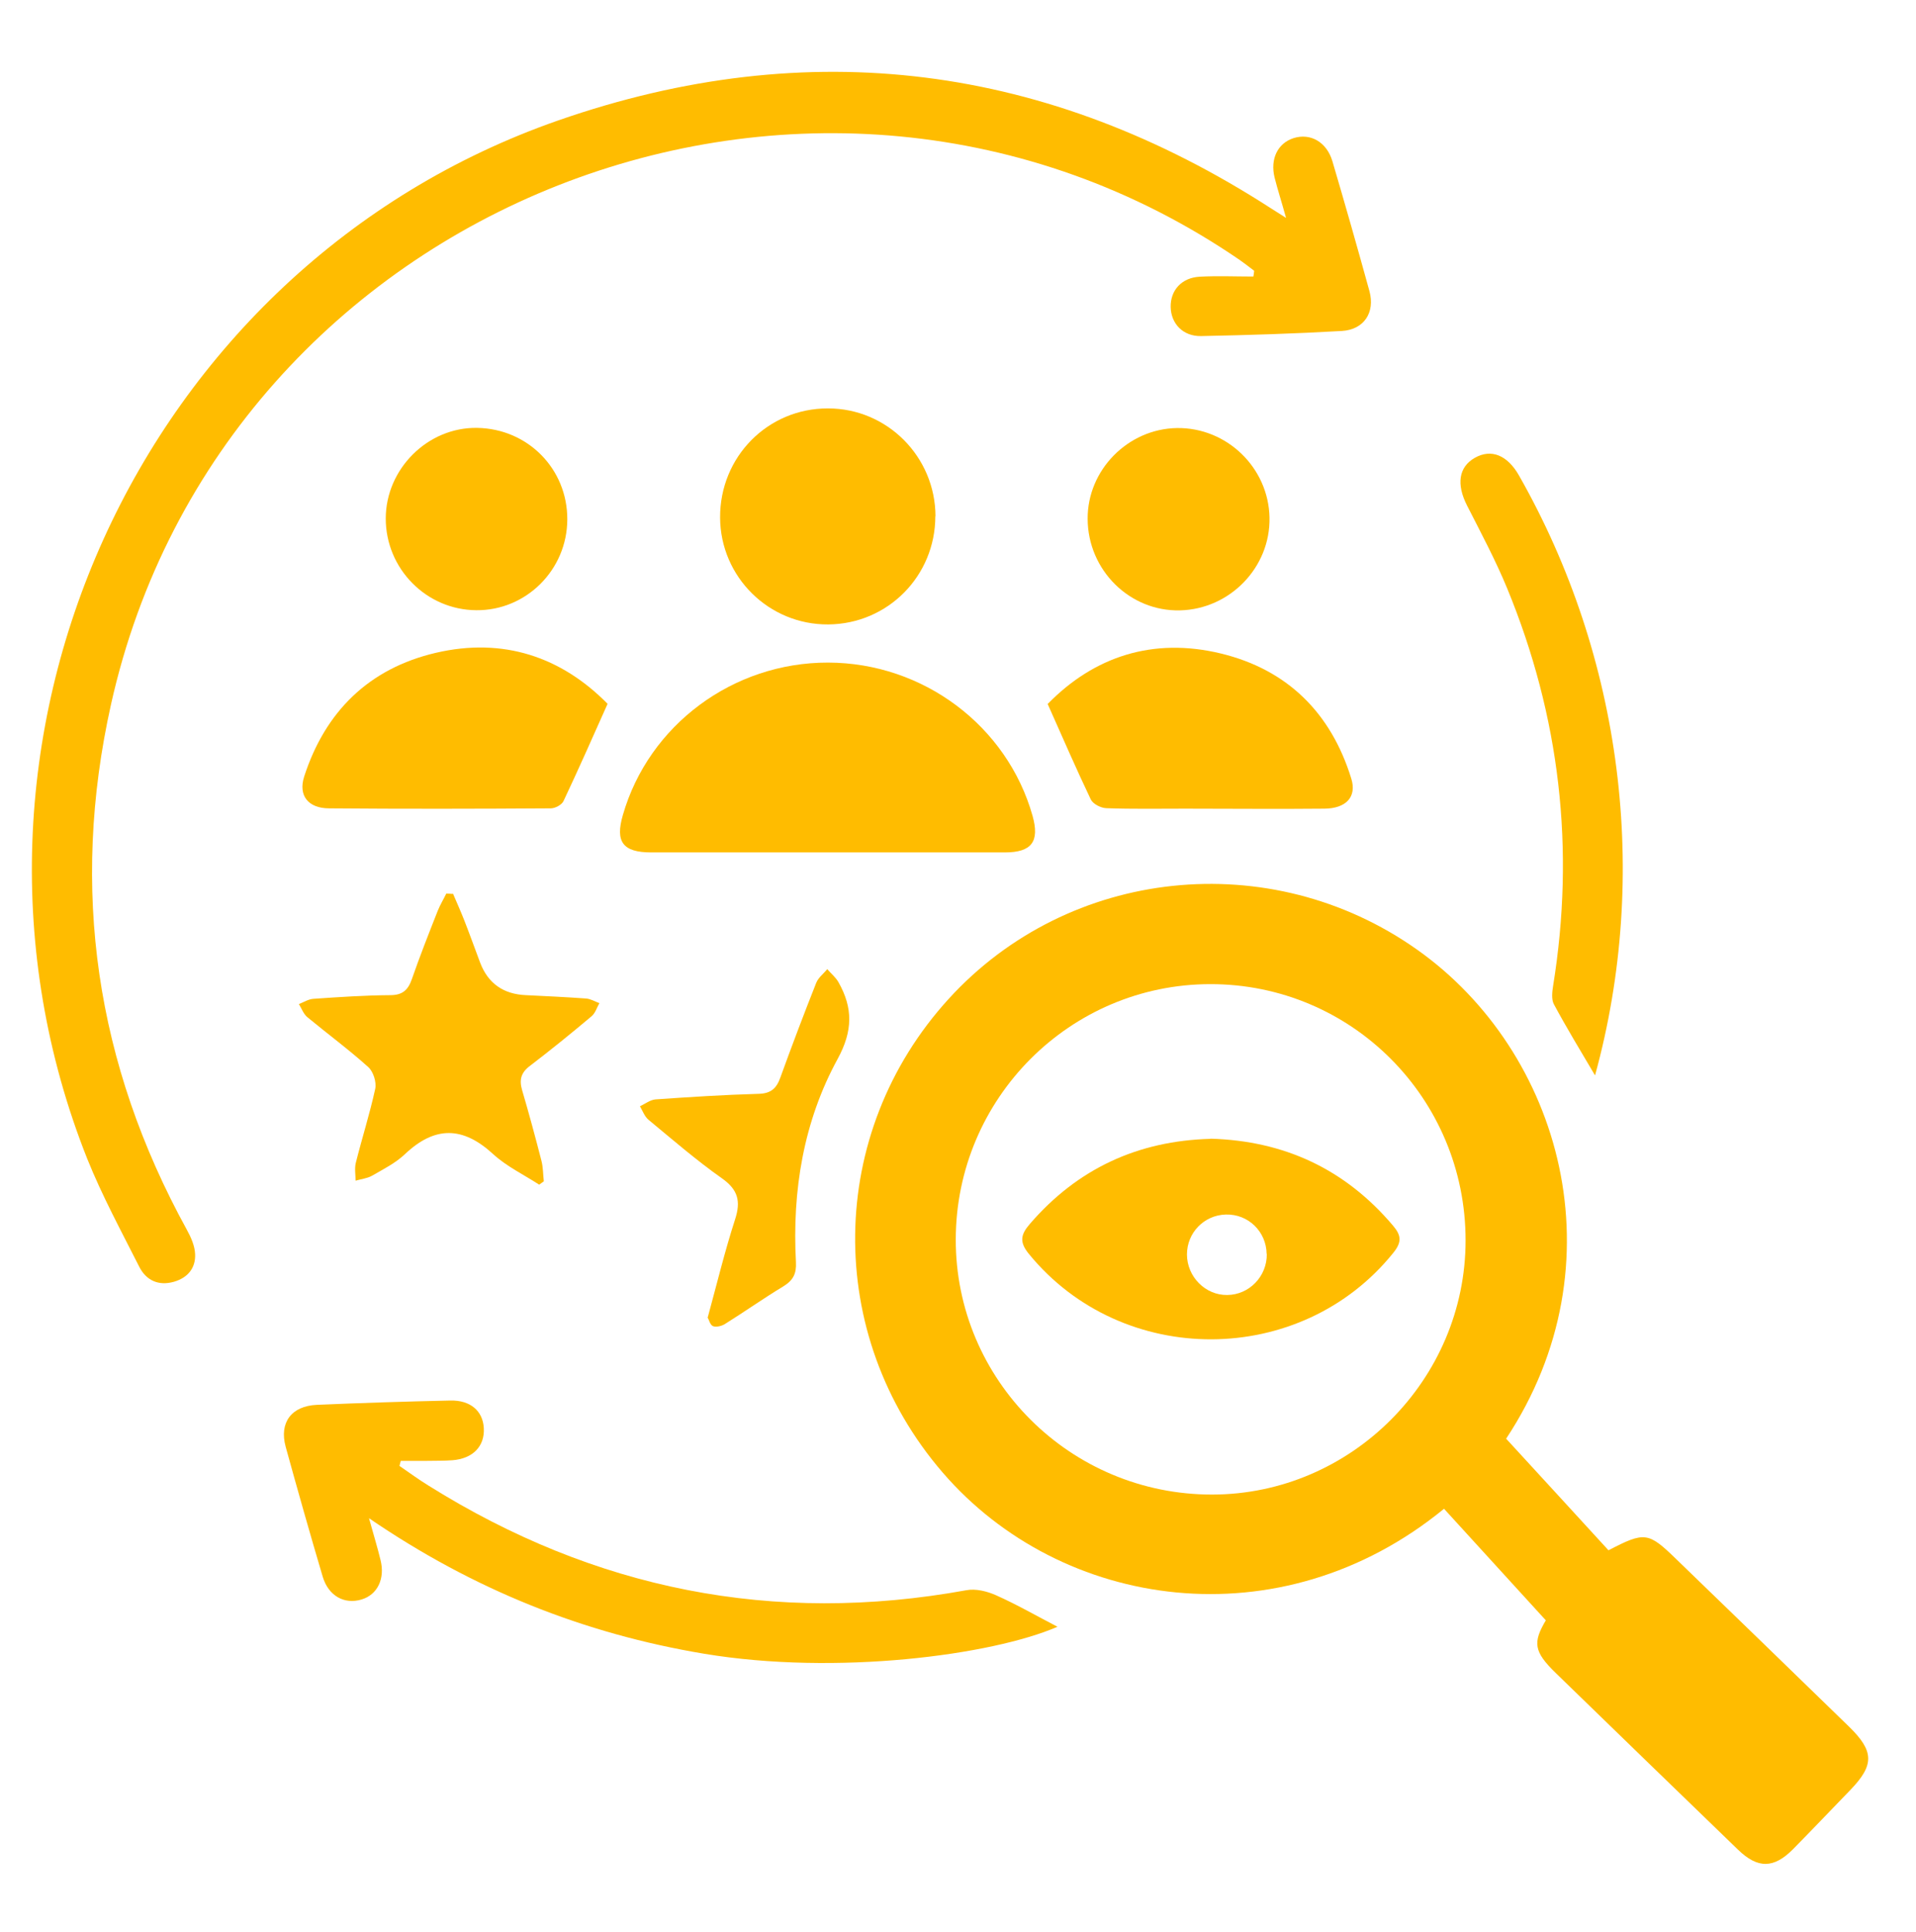
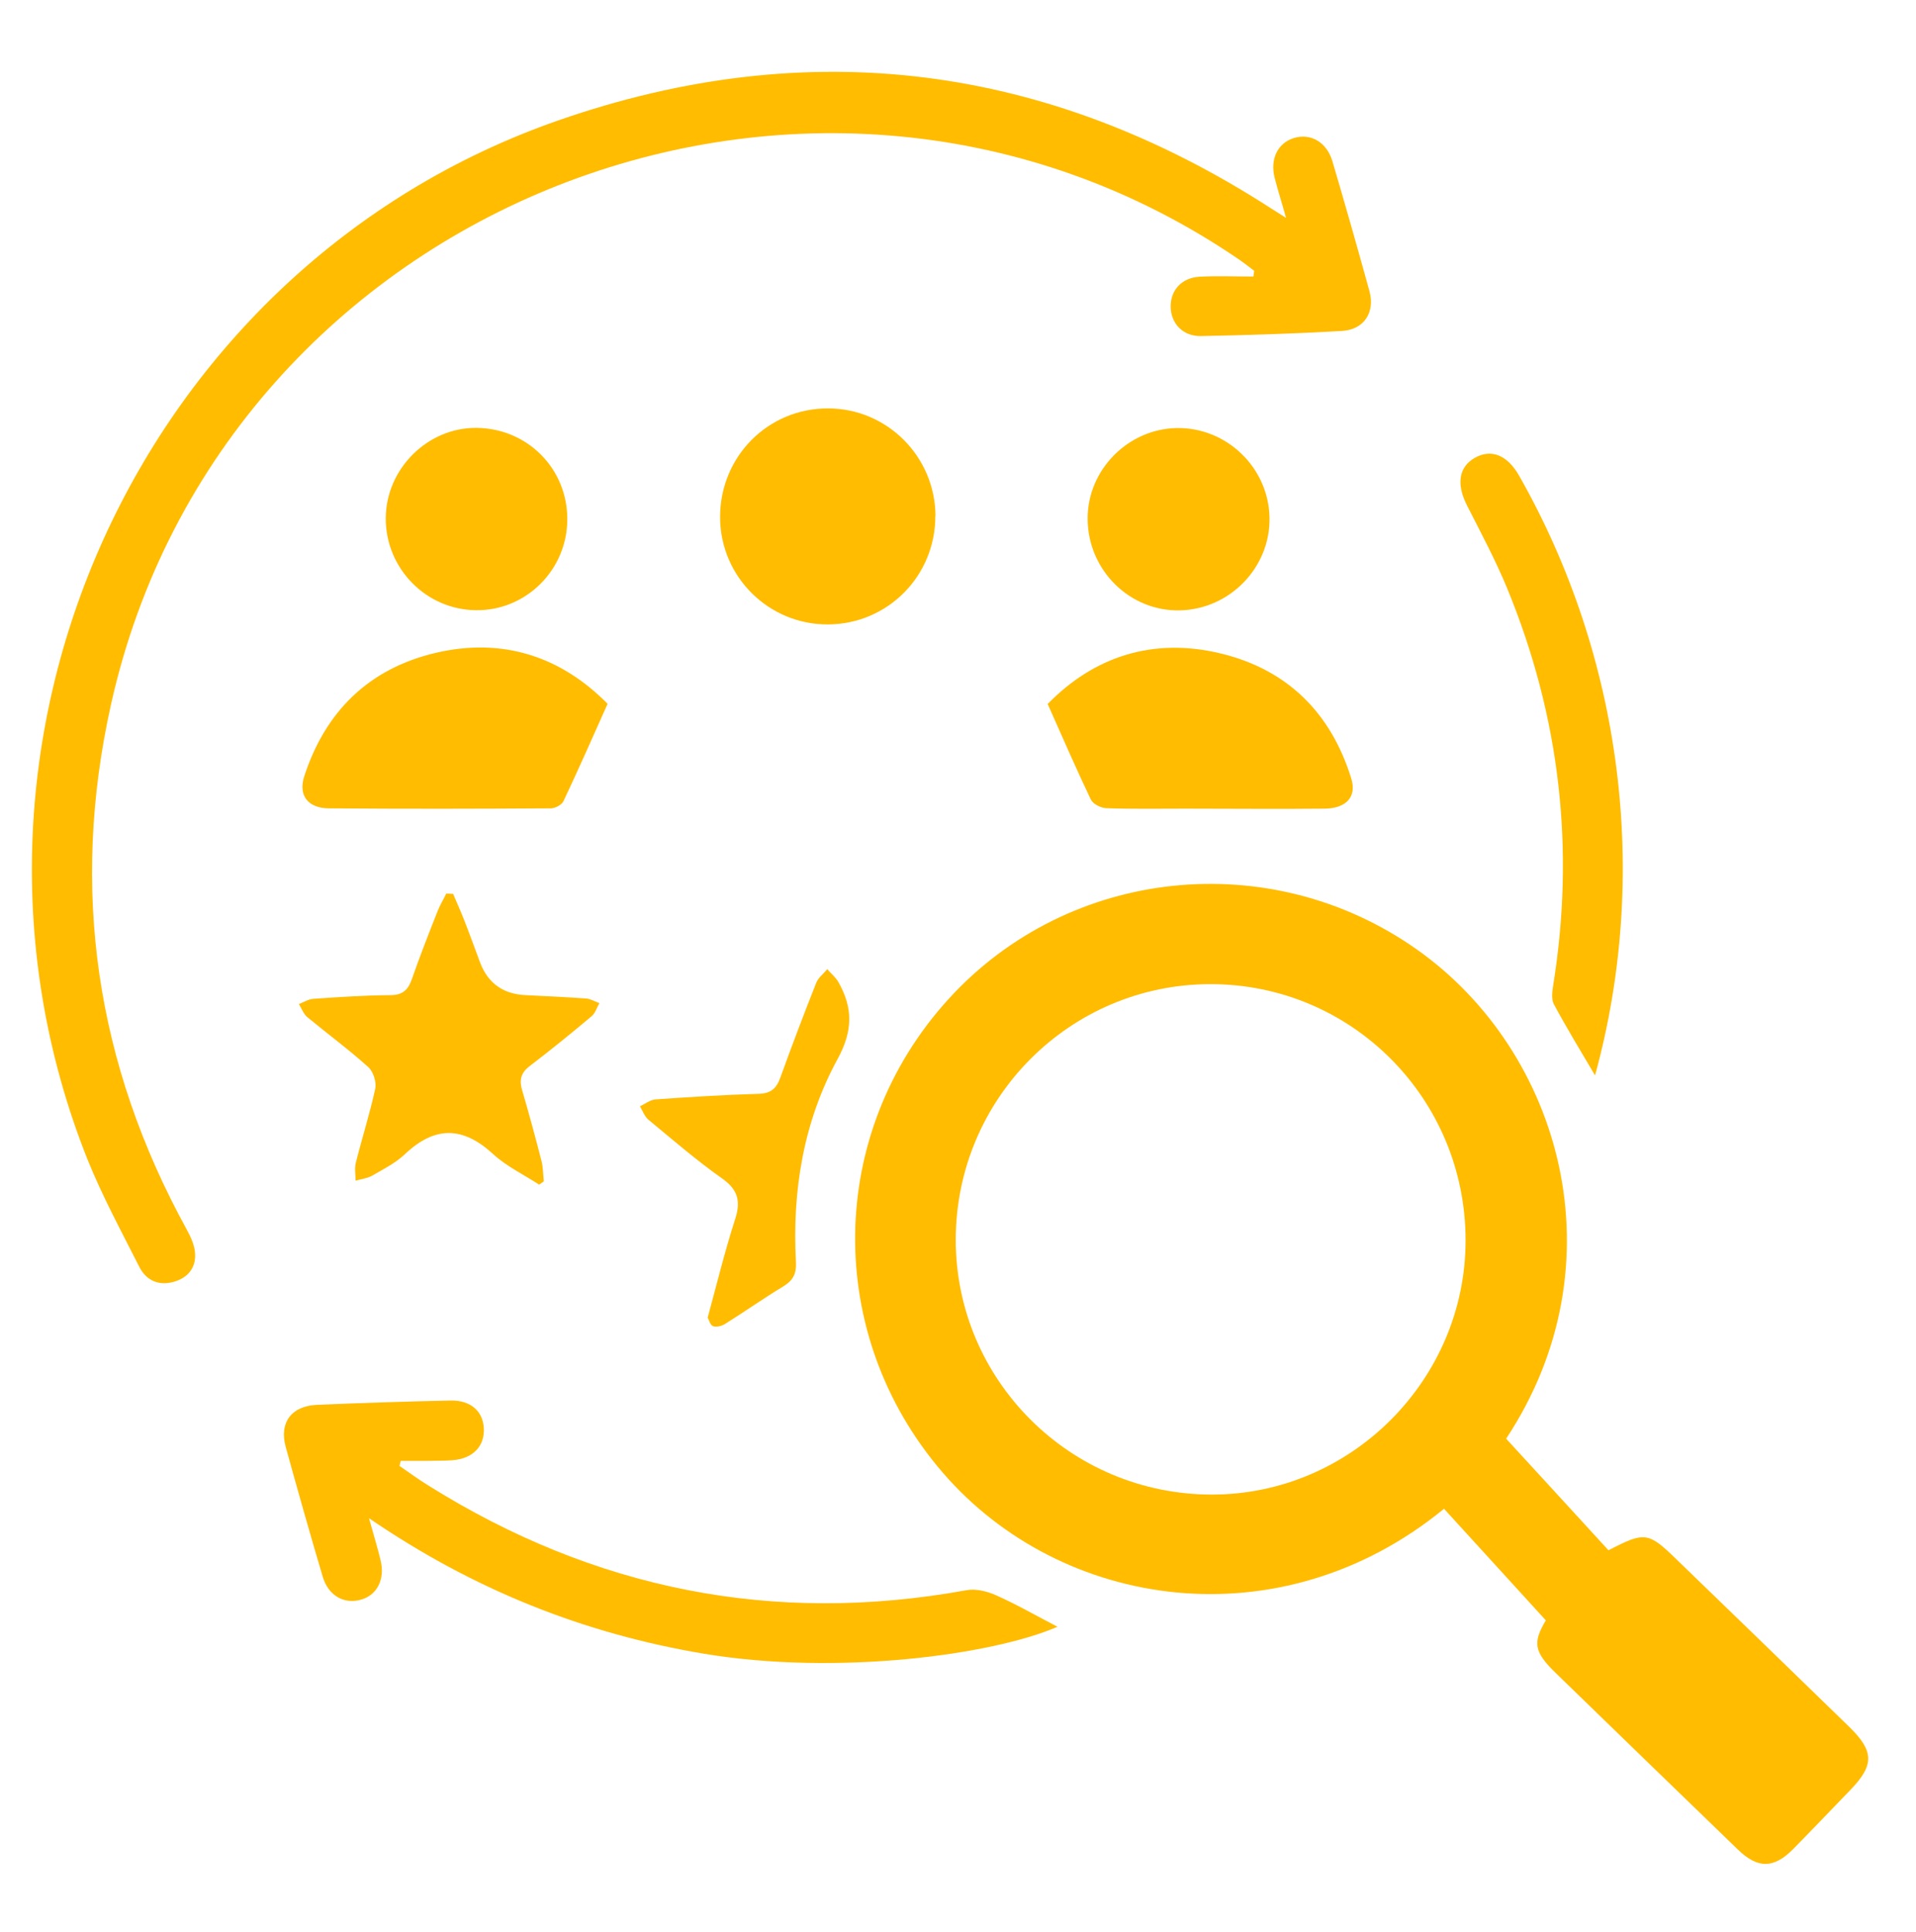
<svg xmlns="http://www.w3.org/2000/svg" width="120" height="121" viewBox="0 0 120 121" fill="none">
  <g id="Layer_1">
    <path id="Vector" d="M96.8 101.47C94.6 99.06 92.51 96.77 90.44 94.5C80.18 102.9 66.45 100.83 59.04 92.23C51.59 83.59 51.75 70.98 59.41 62.57C66.94 54.3 79.56 52.98 88.74 59.47C97.8 65.87 101.57 79.16 94.33 90.11C96.51 92.48 98.65 94.82 100.74 97.1C103.01 95.92 103.23 95.95 104.98 97.65C108.59 101.14 112.2 104.64 115.8 108.14C117.38 109.68 117.4 110.54 115.9 112.1C114.7 113.34 113.51 114.59 112.3 115.82C111.09 117.04 110.09 117.05 108.85 115.85C105.04 112.17 101.24 108.48 97.44 104.79C96.06 103.45 95.99 102.88 96.82 101.48L96.8 101.47ZM91.79 77.69C91.79 68.8 84.65 61.63 75.8 61.64C67.01 61.65 59.88 68.8 59.86 77.62C59.84 86.44 67.04 93.62 75.92 93.61C84.63 93.6 91.79 86.41 91.79 77.69Z" fill="#FFBC00" />
    <path id="Vector_2" d="M80.55 13.66C80.26 12.62 80.02 11.88 79.83 11.13C79.54 9.96 80.02 8.97 81.02 8.65C82.07 8.32 83.09 8.89 83.45 10.1C84.25 12.81 85.02 15.52 85.77 18.24C86.13 19.57 85.43 20.65 84.04 20.73C81.1 20.9 78.16 20.99 75.22 21.05C74.09 21.07 73.34 20.27 73.32 19.23C73.3 18.18 74.01 17.39 75.14 17.33C76.26 17.27 77.38 17.32 78.5 17.32C78.52 17.2 78.54 17.08 78.55 16.96C78.25 16.73 77.95 16.5 77.64 16.28C51.09 -1.9 13.94 12.72 6.95 44.13C4.38 55.68 6 66.65 11.7 77.02C11.96 77.49 12.2 78.03 12.22 78.55C12.26 79.42 11.76 80.03 10.9 80.28C9.92 80.56 9.15 80.19 8.72 79.34C7.59 77.1 6.39 74.89 5.46 72.57C-4.84 46.63 8.66 16.71 34.97 7.54C50.68 2.07 65.63 4.02 79.62 13.06C79.85 13.21 80.08 13.35 80.55 13.65V13.66Z" fill="#FFBC00" />
-     <path id="Vector_3" d="M51.86 53.39C48.17 53.39 44.48 53.39 40.79 53.39C39.01 53.39 38.52 52.73 39.01 51.05C40.63 45.41 45.91 41.49 51.86 41.5C57.82 41.51 63.08 45.46 64.67 51.1C65.12 52.71 64.62 53.39 62.93 53.39C59.24 53.39 55.55 53.39 51.86 53.39Z" fill="#FFBC00" />
    <path id="Vector_4" d="M25.04 91.83C25.64 92.24 26.22 92.67 26.84 93.05C37.23 99.55 48.44 101.8 60.53 99.6C61.12 99.49 61.83 99.67 62.39 99.92C63.71 100.51 64.96 101.23 66.23 101.89C62.13 103.67 52.38 104.96 44.1 103.58C36.56 102.32 29.64 99.56 23.11 95.09C23.4 96.14 23.64 96.91 23.83 97.7C24.13 98.88 23.64 99.88 22.65 100.18C21.57 100.51 20.57 99.96 20.21 98.75C19.41 96.05 18.64 93.33 17.89 90.61C17.48 89.1 18.25 88.06 19.85 87.99C22.63 87.87 25.42 87.78 28.2 87.72C29.46 87.69 30.24 88.37 30.3 89.44C30.37 90.58 29.62 91.36 28.34 91.46C27.79 91.5 27.24 91.49 26.69 91.5C26.16 91.5 25.63 91.5 25.1 91.5C25.07 91.6 25.05 91.71 25.02 91.81L25.04 91.83Z" fill="#FFBC00" />
    <path id="Vector_5" d="M38.05 44.09C37.1 46.22 36.22 48.21 35.29 50.18C35.18 50.41 34.77 50.63 34.5 50.63C29.87 50.66 25.25 50.67 20.62 50.63C19.3 50.63 18.67 49.83 19.05 48.64C20.37 44.56 23.11 41.87 27.29 40.89C31.52 39.9 35.16 41.15 38.04 44.07L38.05 44.09Z" fill="#FFBC00" />
    <path id="Vector_6" d="M65.62 44.09C68.51 41.13 72.2 39.9 76.46 40.93C80.63 41.94 83.36 44.65 84.63 48.76C84.99 49.91 84.31 50.64 82.94 50.65C80.04 50.68 77.14 50.65 74.23 50.65C72.58 50.65 70.93 50.68 69.29 50.62C68.95 50.61 68.46 50.36 68.32 50.08C67.4 48.15 66.55 46.19 65.61 44.08L65.62 44.09Z" fill="#FFBC00" />
    <path id="Vector_7" d="M58.58 32.33C58.58 36.07 55.61 39.08 51.88 39.11C48.16 39.14 45.12 36.14 45.1 32.42C45.08 28.62 48.08 25.57 51.86 25.58C55.57 25.58 58.58 28.61 58.59 32.34L58.58 32.33Z" fill="#FFBC00" />
    <path id="Vector_8" d="M28.37 55.97C28.61 56.53 28.86 57.09 29.08 57.65C29.42 58.52 29.74 59.41 30.07 60.29C30.563 61.59 31.52 62.27 32.94 62.33C34.19 62.39 35.45 62.45 36.7 62.54C36.99 62.56 37.26 62.73 37.54 62.83C37.38 63.11 37.28 63.47 37.04 63.66C35.78 64.72 34.5 65.76 33.19 66.76C32.63 67.18 32.51 67.63 32.7 68.28C33.13 69.74 33.53 71.22 33.91 72.7C34.02 73.12 34.01 73.56 34.06 73.99L33.77 74.2C32.8 73.57 31.73 73.06 30.89 72.29C28.99 70.54 27.24 70.51 25.36 72.29C24.77 72.85 24.01 73.23 23.3 73.64C23 73.81 22.61 73.85 22.27 73.95C22.27 73.58 22.2 73.19 22.28 72.85C22.67 71.29 23.16 69.76 23.5 68.2C23.59 67.78 23.38 67.12 23.07 66.84C21.85 65.74 20.52 64.76 19.25 63.71C19.01 63.51 18.89 63.17 18.72 62.89C19.02 62.77 19.32 62.58 19.63 62.56C21.23 62.45 22.84 62.34 24.44 62.33C25.2 62.33 25.55 62.02 25.79 61.34C26.29 59.9 26.85 58.48 27.41 57.06C27.56 56.68 27.77 56.34 27.95 55.97C28.08 55.97 28.21 55.98 28.34 55.99L28.37 55.97Z" fill="#FFBC00" />
    <path id="Vector_9" d="M99.9 67.36C98.98 65.8 98.11 64.37 97.32 62.9C97.16 62.6 97.21 62.13 97.27 61.76C98.66 53.18 97.7 44.87 94.39 36.84C93.66 35.07 92.75 33.37 91.88 31.66C91.21 30.34 91.35 29.26 92.36 28.68C93.39 28.09 94.41 28.5 95.14 29.79C101.6 41.16 103.35 54.77 99.9 67.35V67.36Z" fill="#FFBC00" />
    <path id="Vector_10" d="M73.7 26.81C76.83 26.76 79.45 29.29 79.51 32.42C79.57 35.53 77.04 38.15 73.91 38.23C70.76 38.31 68.13 35.71 68.12 32.5C68.1 29.44 70.64 26.86 73.71 26.81H73.7Z" fill="#FFBC00" />
    <path id="Vector_11" d="M35.53 32.54C35.52 35.69 32.95 38.25 29.83 38.22C26.7 38.2 24.16 35.62 24.16 32.48C24.16 29.37 26.79 26.75 29.88 26.8C33.06 26.85 35.54 29.37 35.53 32.53V32.54Z" fill="#FFBC00" />
    <path id="Vector_12" d="M44.33 82.5C44.91 80.37 45.4 78.35 46.04 76.37C46.41 75.23 46.22 74.51 45.21 73.8C43.61 72.67 42.12 71.38 40.61 70.13C40.37 69.93 40.25 69.58 40.08 69.29C40.4 69.14 40.72 68.89 41.05 68.86C43.2 68.71 45.36 68.57 47.52 68.51C48.28 68.49 48.63 68.17 48.87 67.5C49.59 65.51 50.34 63.53 51.12 61.56C51.25 61.23 51.58 60.99 51.81 60.7C52.05 60.98 52.35 61.22 52.52 61.53C53.42 63.13 53.42 64.56 52.47 66.31C50.32 70.24 49.61 74.58 49.85 79.05C49.89 79.77 49.68 80.19 49.06 80.57C47.82 81.32 46.63 82.16 45.4 82.93C45.19 83.06 44.85 83.14 44.65 83.06C44.47 82.98 44.4 82.65 44.31 82.5H44.33Z" fill="#FFBC00" />
-     <path id="Vector_13" d="M75.81 71.32C80.44 71.45 84.25 73.23 87.24 76.76C87.76 77.37 87.81 77.79 87.27 78.46C81.49 85.66 70.3 85.7 64.45 78.55C63.84 77.81 63.91 77.34 64.5 76.66C67.49 73.19 71.28 71.45 75.81 71.33V71.32ZM79.33 78.54C79.31 77.13 78.17 76.03 76.77 76.07C75.41 76.11 74.34 77.21 74.34 78.57C74.34 79.96 75.49 81.13 76.86 81.11C78.24 81.1 79.36 79.94 79.34 78.54H79.33Z" fill="#FFBC00" />
  </g>
</svg>